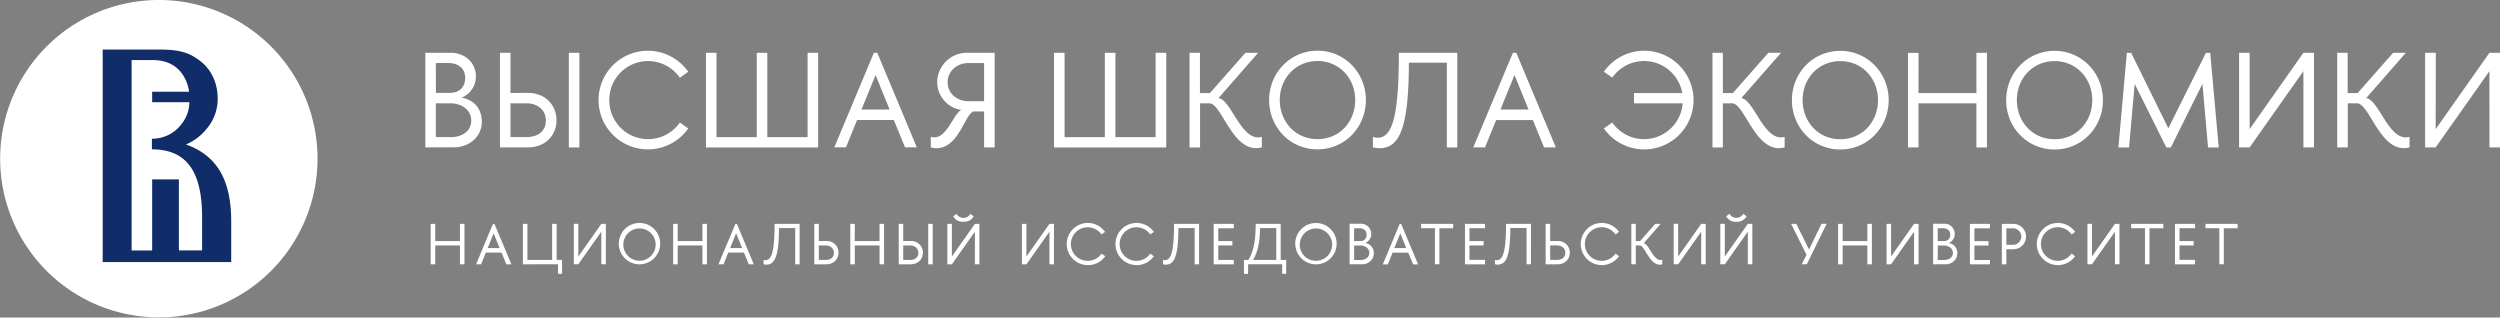
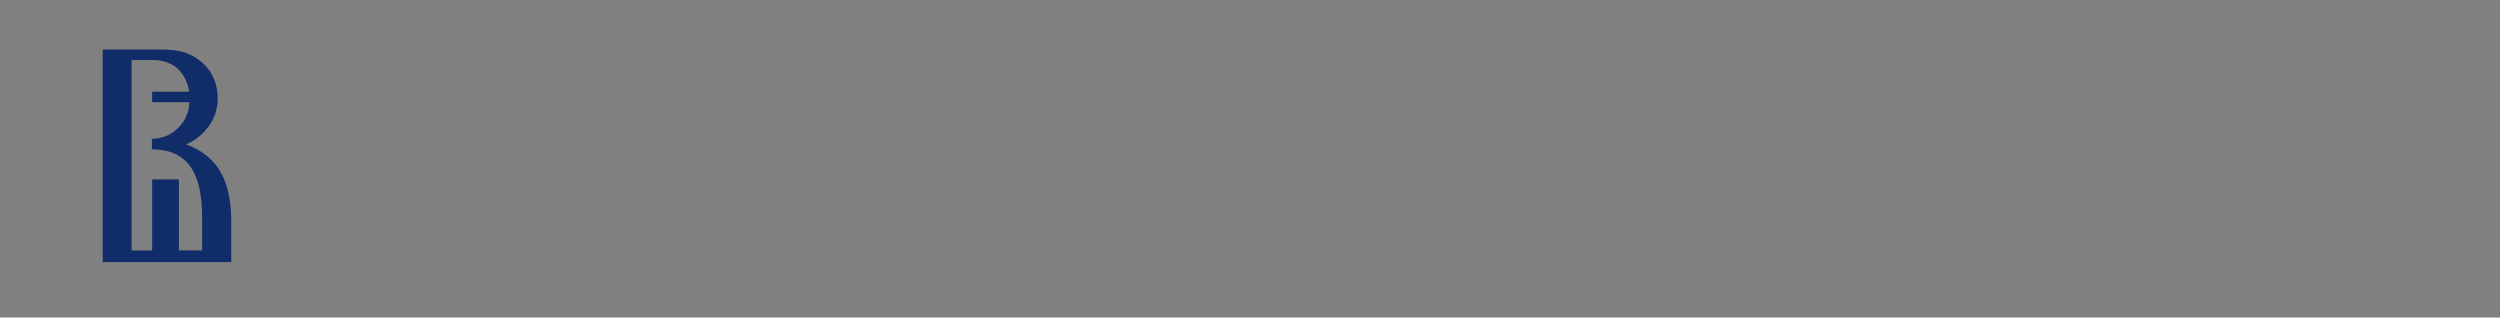
<svg xmlns="http://www.w3.org/2000/svg" id="Layer_1" data-name="Layer 1" viewBox="0 0 1339.11 170.08">
  <rect x="0" y="0" width="1339.11" height="170.08" fill="#808080" stroke="none" />
  <defs>
    <style>.cls-1{fill:#fff;}.cls-2{fill:#102d69;}</style>
  </defs>
-   <path class="cls-1" d="M170.08,85A85,85,0,1,1,85,0,85,85,0,0,1,170.08,85Zm73-6.1c8.39,0,15-5.79,15-13.6,0-5.65-2.75-11.51-10.86-13a12.06,12.06,0,0,0,7.67-11.58c0-7-5.79-12.45-13.46-12.45h-13.6V78.94Zm-9.63-45.17h6.3c5.58,0,9.42,2.75,9.42,8,0,4.84-3.05,8-8,8h-7.68Zm7.82,39.68h-7.83V55.35h7.83c6.3,0,11.15,3.84,11.15,9.12,0,5.93-5,9-11.15,9Zm41.51-23.68-9.33.08V28.28h-5.65V78.94h15c9,0,15.28-6.16,15.28-14.55S291.73,49.7,282.76,49.77Zm9.63,14.7c0,5.93-4.28,9-10.43,9h-8.54V55.34H282C288.26,55.34,292.39,59.18,292.39,64.47ZM304.69,79h5.65V28.28h-5.65V78.94ZM347.08,80A26.3,26.3,0,0,0,368.65,68.8l-4.49-3.18a20.75,20.75,0,0,1-37.79-12,20.75,20.75,0,0,1,37.79-12l4.49-3.18A26.41,26.41,0,1,0,347.08,80Zm31.07-51.75V79h60.08V28.28h-5.65V73.45H411V28.28h-5.65V73.45H383.79V28.28h-5.64Zm75,50.66,5.93-14.63h19.69l6,14.63h6.3L469.91,28.27H468.1L446.89,78.94ZM469,40.21l7.53,18.47H461.44Zm58.12,19.48V78.94h5.65V28.27H518.18A15.92,15.92,0,0,0,502,44.05a15.11,15.11,0,0,0,13,14.84c-4,1.52-7.53,14.69-14.55,14.69a5.86,5.86,0,0,1-1.88-.29v5.65a9,9,0,0,0,3,.44c11.87,0,15.06-17.67,19.76-19.69Zm0-5.49h-8.4c-6.15,0-11.14-4.21-11.14-10.14s5-10.28,11.14-10.28h8.4V54.19ZM564.6,28.28V79h60.08V28.28H619V73.45H597.46V28.28h-5.65V73.45H570.24V28.28H564.6ZM637.24,79h5.57V55.35h5c6.29,0,11.94,24,24.9,24a11.64,11.64,0,0,0,3.19-.43V73.3a8.85,8.85,0,0,1-2,.29c-9.62,0-14.62-20.12-21.21-21.06l21.21-24.25h-6.8l-19,21.57h-5.36V28.28h-5.57V78.94ZM679.8,53.61C679.8,68.24,691.09,80,705.71,80s25.91-11.79,25.91-26.42-11.36-26.42-25.91-26.42S679.8,39,679.8,53.61Zm5.71,0c0-11.58,8.41-20.92,20.2-20.92s20.2,9.34,20.2,20.92-8.4,20.92-20.2,20.92S685.51,65.19,685.51,53.61ZM735.4,78.94a20.6,20.6,0,0,0,3.4.44c10,0,15.85-8.62,15.85-45.82H775V79h5.58V28.28H749.3c0,36.69-4.2,45.53-11.58,45.53a9.48,9.48,0,0,1-2.32-.52Zm60.05,0,5.94-14.63h19.68l6,14.63h6.3L812.18,28.27h-1.81L789.16,78.94Zm15.79-38.73,7.53,18.47H803.71ZM859.1,68.8a26.42,26.42,0,1,0,0-30.39l4.49,3.18a20.77,20.77,0,0,1,37.5,8.25H875.24v5.5H901.3a20.73,20.73,0,0,1-37.71,10.28ZM917.27,79h5.57V55.35h5c6.3,0,11.94,24,24.9,24a11.64,11.64,0,0,0,3.19-.43V73.3a8.76,8.76,0,0,1-2,.29c-9.62,0-14.61-20.12-21.2-21.06L954,28.28h-6.8l-19,21.57h-5.36V28.28h-5.57V78.94Zm42.56-25.34c0,14.63,11.3,26.42,25.91,26.42s25.92-11.79,25.92-26.42-11.37-26.42-25.92-26.42S959.83,39,959.83,53.61Zm5.72,0c0-11.58,8.4-20.92,20.19-20.92s20.2,9.34,20.2,20.92-8.39,20.92-20.2,20.92S965.56,65.19,965.55,53.61Zm62.11-25.33H1022V78.94h5.65V55.34h31V79h5.65V28.28h-5.65V49.84h-31Zm46.94,25.33c0,14.63,11.29,26.42,25.91,26.42s25.91-11.79,25.91-26.42-11.36-26.42-25.91-26.42S1074.6,39,1074.6,53.61Zm5.72,0c0-11.58,8.4-20.92,20.19-20.92s20.2,9.34,20.2,20.92-8.39,20.92-20.2,20.92S1080.32,65.19,1080.32,53.61ZM1134.71,79h5.71l3-34.09L1160.4,79h2.39l16.94-34.09,3,34.09h5.72l-4.56-50.67h-2.31l-20.13,40.39-19.9-40.39h-2.32ZM1205,28.28h-5.65V78.94H1205l28.81-40.83V78.94h5.65V28.27h-5.65L1205,69.17Zm47,50.67h5.57V55.35h5c6.3,0,11.94,24,24.9,24a11.64,11.64,0,0,0,3.19-.43V73.3a8.76,8.76,0,0,1-2,.29c-9.62,0-14.61-20.12-21.2-21.06l21.2-24.25h-6.8l-19,21.57h-5.36V28.28h-5.57V78.94Zm52.72-50.67H1299V78.94h5.65l28.81-40.83V78.94h5.64V28.27h-5.64l-28.81,40.9ZM233.13,119.9h-2.42v21.68h2.42V131.49h13.24v10.09h2.42V119.9h-2.42v9.23H233.13ZM255,141.58h2.7l2.54-6.26h8.42l2.57,6.26h2.69l-9.07-21.68h-.78L255,141.57ZM264.42,125l3.22,7.89h-6.43Zm34.48,16.55v5.11h2.17v-7.45h-2.91V119.9h-2.41v19.33H282.5V119.9h-2.42v21.67H298.9Zm10.88-21.67h-2.42v21.68h2.42l12.32-17.47v17.47h2.42V119.9H322.1l-12.32,17.5Zm21.68,10.84a11.08,11.08,0,1,0,11.08-11.3A11.1,11.1,0,0,0,331.46,130.74Zm2.44,0a8.65,8.65,0,1,1,8.64,8.94A8.61,8.61,0,0,1,333.9,130.74ZM363,119.9h-2.42v21.68H363V131.49h13.25v10.09h2.41V119.9h-2.41v9.23H363Zm21.85,21.68h2.7l2.54-6.26h8.42l2.57,6.26h2.69L394.7,119.9h-.77l-9.08,21.67ZM394.29,125l3.22,7.89h-6.43ZM409,139.16v2.41a7.91,7.91,0,0,0,1.46.19c4.27,0,6.78-3.69,6.78-19.6h8.7v19.41h2.38V119.9H414.9c0,15.69-1.8,19.47-4.95,19.47a4.29,4.29,0,0,1-1-.21Zm33.6-10.06-4,0V119.9h-2.41v21.67h6.41c3.84,0,6.53-2.63,6.53-6.22A6.17,6.17,0,0,0,442.55,129.1Zm4.11,6.28c0,2.54-1.83,3.84-4.46,3.84h-3.65v-7.74h3.65C444.9,131.48,446.67,133.12,446.66,135.38Zm11.16-15.48h-2.41v21.68h2.41V131.49h13.25v10.09h2.42V119.9h-2.42v9.23H457.82Zm29.94,9.2-4,0V119.9h-2.41v21.67h6.41c3.83,0,6.53-2.63,6.53-6.22A6.17,6.17,0,0,0,487.76,129.1Zm4.11,6.28c0,2.54-1.83,3.84-4.45,3.84h-3.66v-7.74h3.66C490.11,131.48,491.87,133.12,491.87,135.38Zm5.27,6.2h2.41V119.9h-2.41v21.67Zm10.27-21.68v21.68h2.41l12.33-17.47v17.47h2.41V119.9h-2.41l-12.33,17.5V119.9Zm8.61-1.11c2.41,0,4.24-.75,5.47-2.94l-1.79-1.3a4.21,4.21,0,0,1-7.37,0l-1.79,1.3C511.77,118,513.6,118.79,516,118.79Zm33.74,1.11h-2.42v21.68h2.42l12.32-17.47v17.47h2.42V119.9h-2.42l-12.32,17.5Zm33,22.12a11.22,11.22,0,0,0,9.22-4.79L590,135.87a9,9,0,1,1,0-10.28l1.92-1.36A11.29,11.29,0,1,0,582.74,142Zm26,0a11.24,11.24,0,0,0,9.23-4.79l-1.92-1.36a9,9,0,1,1,0-10.28l1.92-1.36A11.29,11.29,0,1,0,608.78,142Zm14.15-2.86v2.41a8,8,0,0,0,1.46.19c4.27,0,6.78-3.69,6.78-19.6h8.7v19.41h2.38V119.9H628.87c0,15.69-1.79,19.47-5,19.47a4.18,4.18,0,0,1-1-.21Zm37.92.07h-8.32v-7.74h7.55v-2.36h-7.55v-6.87h8.32V119.9H650.11v21.67h10.74Zm7.67,2.34h18.23v5.11h2.17v-7.45H686V119.9H672.6c0,11.95-2.14,16.2-3.87,19.33h-2.42v7.45h2.21Zm15.07-19.4v17.06H671.24c1.52-2.91,3.65-7,3.65-17.06Zm10.19,8.57a11.08,11.08,0,1,0,11.08-11.3A11.1,11.1,0,0,0,693.78,130.74Zm2.44,0a8.65,8.65,0,1,1,8.64,8.94A8.61,8.61,0,0,1,696.22,130.74Zm26.68,10.83h6.53c3.6,0,6.41-2.48,6.41-5.82a5.29,5.29,0,0,0-4.64-5.57,5.16,5.16,0,0,0,3.28-5,5.45,5.45,0,0,0-5.76-5.33H722.9v21.67Zm2.41-19.31H728c2.38,0,4,1.17,4,3.44a3.2,3.2,0,0,1-3.43,3.43h-3.29Zm3.35,17h-3.34v-7.74h3.34c2.69,0,4.77,1.64,4.77,3.9,0,2.53-2.14,3.84-4.77,3.84Zm12,2.35h2.69l2.54-6.26h8.42l2.57,6.26h2.69l-9.07-21.68h-.78l-9.06,21.67ZM750.05,125l3.22,7.89h-6.43Zm18.56,16.56H771V122.26h7.4V119.9H761.22v2.35h7.39v19.32Zm26.83-2.35H787.1v-7.74h7.56v-2.36H787.1v-6.87h8.34V119.9H784.7v21.67h10.74Zm5.32-.07v2.41a7.81,7.81,0,0,0,1.45.19c4.27,0,6.78-3.69,6.78-19.6h8.7v19.41h2.38V119.9H806.69c0,15.69-1.8,19.47-5,19.47a4.26,4.26,0,0,1-1-.21Zm33.57-10.06-4,0V119.9h-2.42v21.67h6.41c3.84,0,6.53-2.63,6.53-6.22A6.17,6.17,0,0,0,834.33,129.1Zm4.12,6.28c0,2.54-1.83,3.84-4.46,3.84h-3.65v-7.74H834C836.69,131.48,838.45,133.12,838.45,135.38ZM858,142a11.24,11.24,0,0,0,9.23-4.79l-1.92-1.36a9,9,0,1,1,0-10.28l1.92-1.36A11.29,11.29,0,1,0,858,142Zm15.82-.44h2.38V131.49h2.13c2.7,0,5.11,10.28,10.66,10.28a4.75,4.75,0,0,0,1.36-.19v-2.41a3.87,3.87,0,0,1-.83.12c-4.12,0-6.26-8.61-9.08-9l9.08-10.38h-2.91l-8.11,9.23h-2.3V119.9h-2.38v21.67Zm25.06-21.68H896.5v21.68h2.42l12.32-17.47v17.47h2.42V119.9h-2.42l-12.32,17.5Zm22.59,0v21.68h2.42l12.32-17.47v17.47h2.42V119.9h-2.42l-12.32,17.5V119.9Zm8.61-1.11a5.67,5.67,0,0,0,5.48-2.94l-1.8-1.3a4.21,4.21,0,0,1-7.36,0l-1.8,1.3A5.66,5.66,0,0,0,930.12,118.79Zm35,22.78h2.73l10.62-21.67h-2.76L969,133.67l-6.81-13.77h-2.79l8.24,16.56ZM987,119.9h-2.42v21.68H987V131.49h13.25v10.09h2.41V119.9h-2.41v9.23H987Zm25.94,0h-2.42v21.68h2.42l12.32-17.47v17.47h2.41V119.9h-2.41l-12.32,17.5Zm22.59,21.67H1042c3.6,0,6.41-2.48,6.41-5.82a5.29,5.29,0,0,0-4.64-5.57,5.16,5.16,0,0,0,3.28-5,5.45,5.45,0,0,0-5.75-5.33h-5.83v21.67Zm2.42-19.31h2.69c2.38,0,4,1.17,4,3.44a3.2,3.2,0,0,1-3.43,3.43h-3.28Zm3.34,17h-3.34v-7.74h3.34c2.69,0,4.77,1.64,4.77,3.9,0,2.53-2.14,3.84-4.77,3.84Zm24.61,0h-8.33v-7.74h7.55v-2.36h-7.55v-6.87h8.33V119.9h-10.74v21.67h10.74Zm8.79-5.76h3.5a6.79,6.79,0,1,0,0-13.57h-5.91v21.67h2.41v-8.11Zm0-2.36v-8.85h3.25a4.52,4.52,0,0,1,4.77,4.4,4.57,4.57,0,0,1-4.77,4.45ZM1102.31,142a11.22,11.22,0,0,0,9.22-4.79l-1.92-1.36a9,9,0,1,1,0-10.28l1.92-1.36a11.29,11.29,0,1,0-9.22,17.79Zm18.23-22.12h-2.42v21.68h2.42l12.32-17.47v17.47h2.42V119.9h-2.42l-12.32,17.5Zm28.4,21.68h2.42V122.26h7.4V119.9h-17.22v2.35h7.4v19.32Zm26.82-2.35h-8.32v-7.74H1175v-2.36h-7.55v-6.87h8.32V119.9H1165v21.67h10.74Zm13,2.35h2.41V122.26h7.4V119.9h-17.21v2.35h7.4v19.32Z" />
  <path class="cls-2" d="M99.59,77.38A27.93,27.93,0,0,0,110.68,69a24.69,24.69,0,0,0,5.93-16.38c0-4.54-1.25-13.59-9.21-19.83-5.46-4.21-10.3-6.25-21.85-6.25H55V140.39h68.85V118.54C123.84,97.62,117.1,83.56,99.59,77.38Zm8.66,56.73H95.83v-38H81.5v38.06h-11v-102H81.8c4.22,0,10.62.93,15.14,6.55a20.92,20.92,0,0,1,4.32,10.43H81.5v5.61h19.93a19,19,0,0,1-4.45,12,19.52,19.52,0,0,1-15.5,7.54h-.12V80c19.35,0,26.89,12.86,26.89,36.41Z" />
</svg>